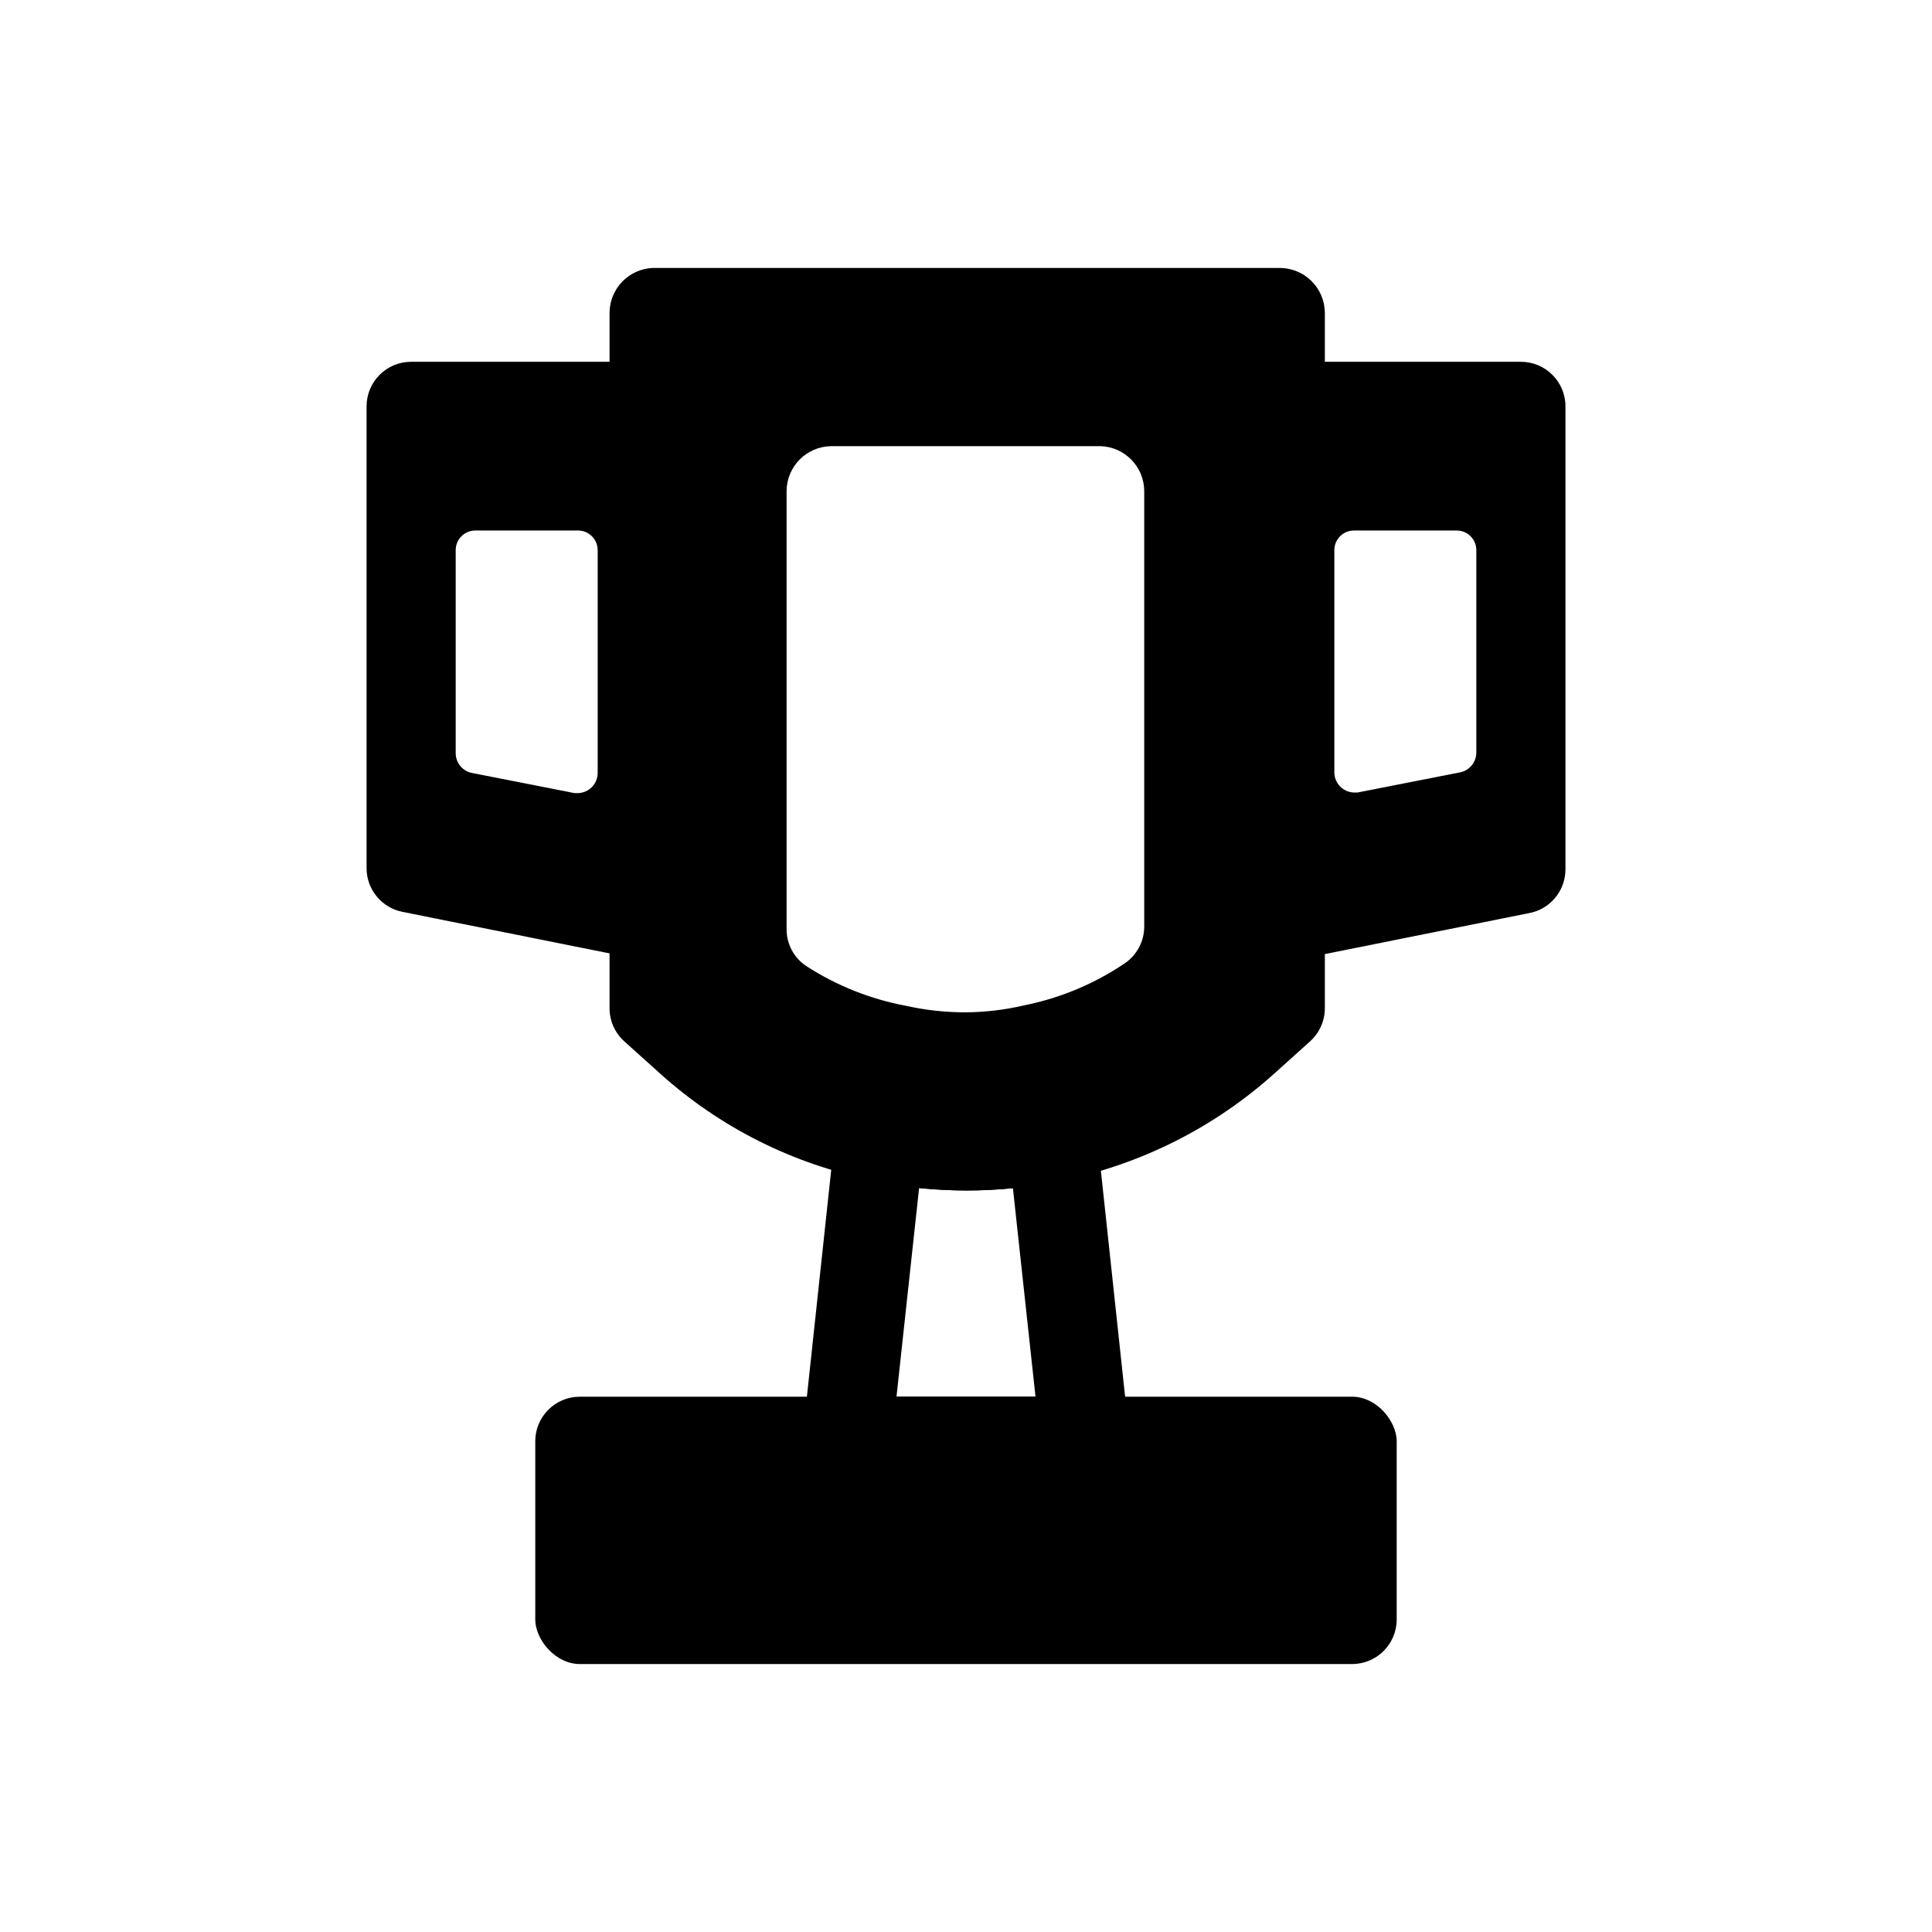
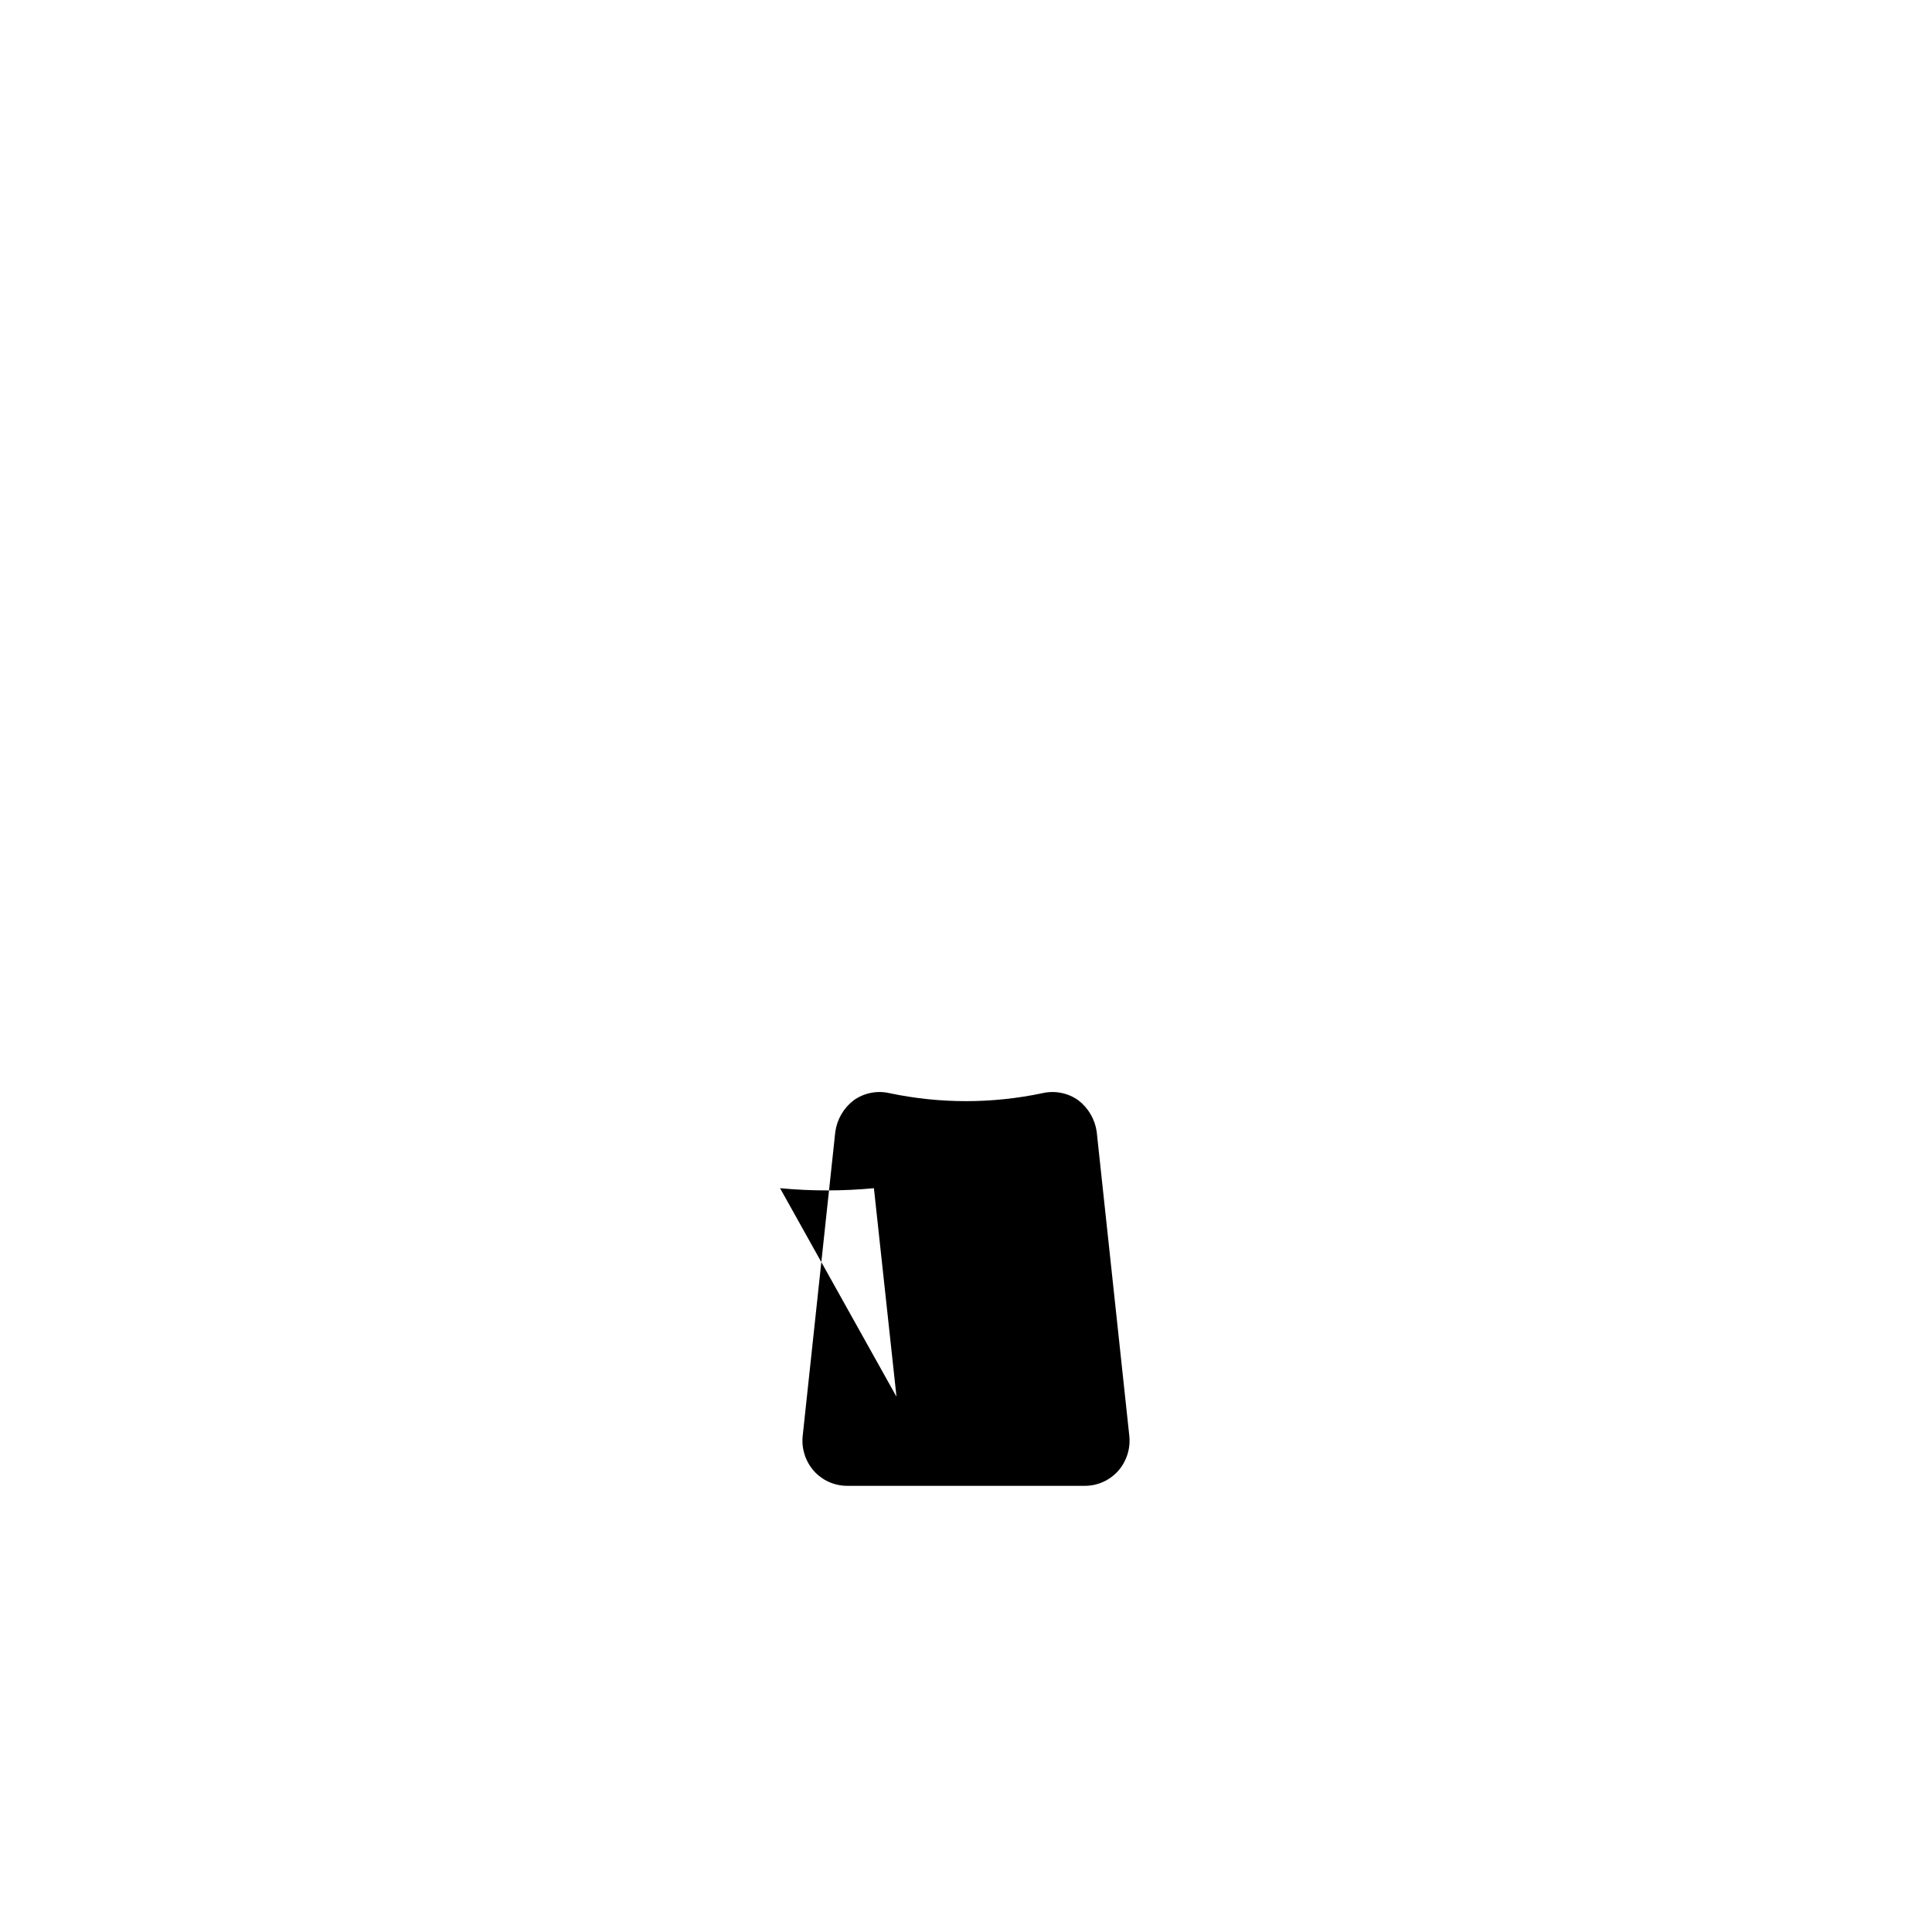
<svg xmlns="http://www.w3.org/2000/svg" fill="#000000" width="800px" height="800px" version="1.1" viewBox="144 144 512 512">
  <g>
-     <path d="m482.97 215.01h-165.94c-6.363 0.25-11.414 5.438-11.492 11.805v184.36c-0.004 3.367 1.426 6.574 3.934 8.816l9.445 8.5 0.004 0.004c15.812 14.254 35.172 23.992 56.047 28.18 8.32 1.867 16.82 2.816 25.348 2.836 8.469-0.027 16.91-0.922 25.191-2.676 20.922-4.285 40.324-14.066 56.207-28.34l9.445-8.5v-0.004c2.508-2.242 3.941-5.449 3.938-8.816v-184.36c-0.043-3.172-1.344-6.199-3.617-8.414-2.273-2.215-5.332-3.434-8.508-3.391zm-35.738 174.44c0.027 3.887-1.855 7.535-5.039 9.762-8.039 5.453-17.082 9.254-26.605 11.18-5.16 1.219-10.441 1.852-15.746 1.887-5.293 0.004-10.574-0.578-15.742-1.73-9.422-1.758-18.406-5.344-26.449-10.547-3.266-2.172-5.219-5.844-5.195-9.762v-116.19c0.082-6.488 5.32-11.723 11.805-11.809h71.48c6.363 0.25 11.414 5.441 11.492 11.809z" />
-     <path d="m431.49 537.76h-62.977c-3.367 0.004-6.574-1.426-8.816-3.934-2.215-2.504-3.297-5.809-2.992-9.133l8.66-80.766c0.469-3.316 2.219-6.312 4.879-8.348 2.738-1.941 6.172-2.629 9.445-1.887 13.395 2.832 27.23 2.832 40.621 0 3.273-0.742 6.711-0.055 9.445 1.887 2.66 2.035 4.414 5.031 4.883 8.348l8.66 80.766h-0.004c0.305 3.324-0.777 6.629-2.988 9.133-2.246 2.508-5.453 3.938-8.816 3.934zm-49.91-23.617h36.84l-5.984-55.262 0.004 0.004c-8.273 0.785-16.605 0.785-24.875 0z" />
-     <path d="m297.66 514.14h204.67c6.519 0 11.809 6.519 11.809 11.809v47.23c0 6.519-5.285 11.809-11.809 11.809h-204.67c-6.519 0-11.809-6.519-11.809-11.809v-47.23c0-6.519 5.285-11.809 11.809-11.809z" />
-     <path d="m547.05 239.88h-61.242c-3.144-0.043-6.176 1.188-8.398 3.41-2.223 2.223-3.453 5.254-3.41 8.398v134.77-0.004c0.047 3.512 1.594 6.836 4.25 9.133 2.137 1.734 4.805 2.68 7.559 2.676h2.203l61.246-12.281c5.531-1.051 9.551-5.859 9.602-11.492v-122.8c0-6.523-5.285-11.809-11.809-11.809zm-11.809 103.6v-0.004c-0.02 2.516-1.789 4.68-4.25 5.195l-27.238 5.352h-0.945l0.004 0.004c-2.894-0.086-5.199-2.457-5.195-5.356v-58.883c0-2.867 2.324-5.195 5.195-5.195h27.078c1.406-0.043 2.766 0.488 3.777 1.465 1.008 0.98 1.578 2.324 1.574 3.731z" />
-     <path d="m314.2 239.88h-61.246c-6.523 0-11.809 5.285-11.809 11.809v122.49c0.051 5.629 4.07 10.441 9.605 11.492l61.246 12.281h2.203c2.75 0.004 5.418-0.941 7.555-2.68 2.656-2.293 4.207-5.617 4.25-9.129v-134.45c0.043-3.144-1.188-6.176-3.41-8.398-2.223-2.223-5.25-3.453-8.395-3.41zm-11.809 108.95c0 2.894-2.301 5.266-5.195 5.352h-0.945l-27.238-5.352c-2.461-0.52-4.231-2.684-4.25-5.195v-53.848c0-1.406 0.566-2.75 1.578-3.731 1.008-0.977 2.371-1.508 3.773-1.465h27.082c1.375 0 2.699 0.547 3.672 1.523 0.977 0.973 1.523 2.297 1.523 3.672z" />
+     <path d="m431.49 537.76h-62.977c-3.367 0.004-6.574-1.426-8.816-3.934-2.215-2.504-3.297-5.809-2.992-9.133l8.66-80.766c0.469-3.316 2.219-6.312 4.879-8.348 2.738-1.941 6.172-2.629 9.445-1.887 13.395 2.832 27.23 2.832 40.621 0 3.273-0.742 6.711-0.055 9.445 1.887 2.66 2.035 4.414 5.031 4.883 8.348l8.66 80.766h-0.004c0.305 3.324-0.777 6.629-2.988 9.133-2.246 2.508-5.453 3.938-8.816 3.934zm-49.91-23.617l-5.984-55.262 0.004 0.004c-8.273 0.785-16.605 0.785-24.875 0z" />
  </g>
</svg>